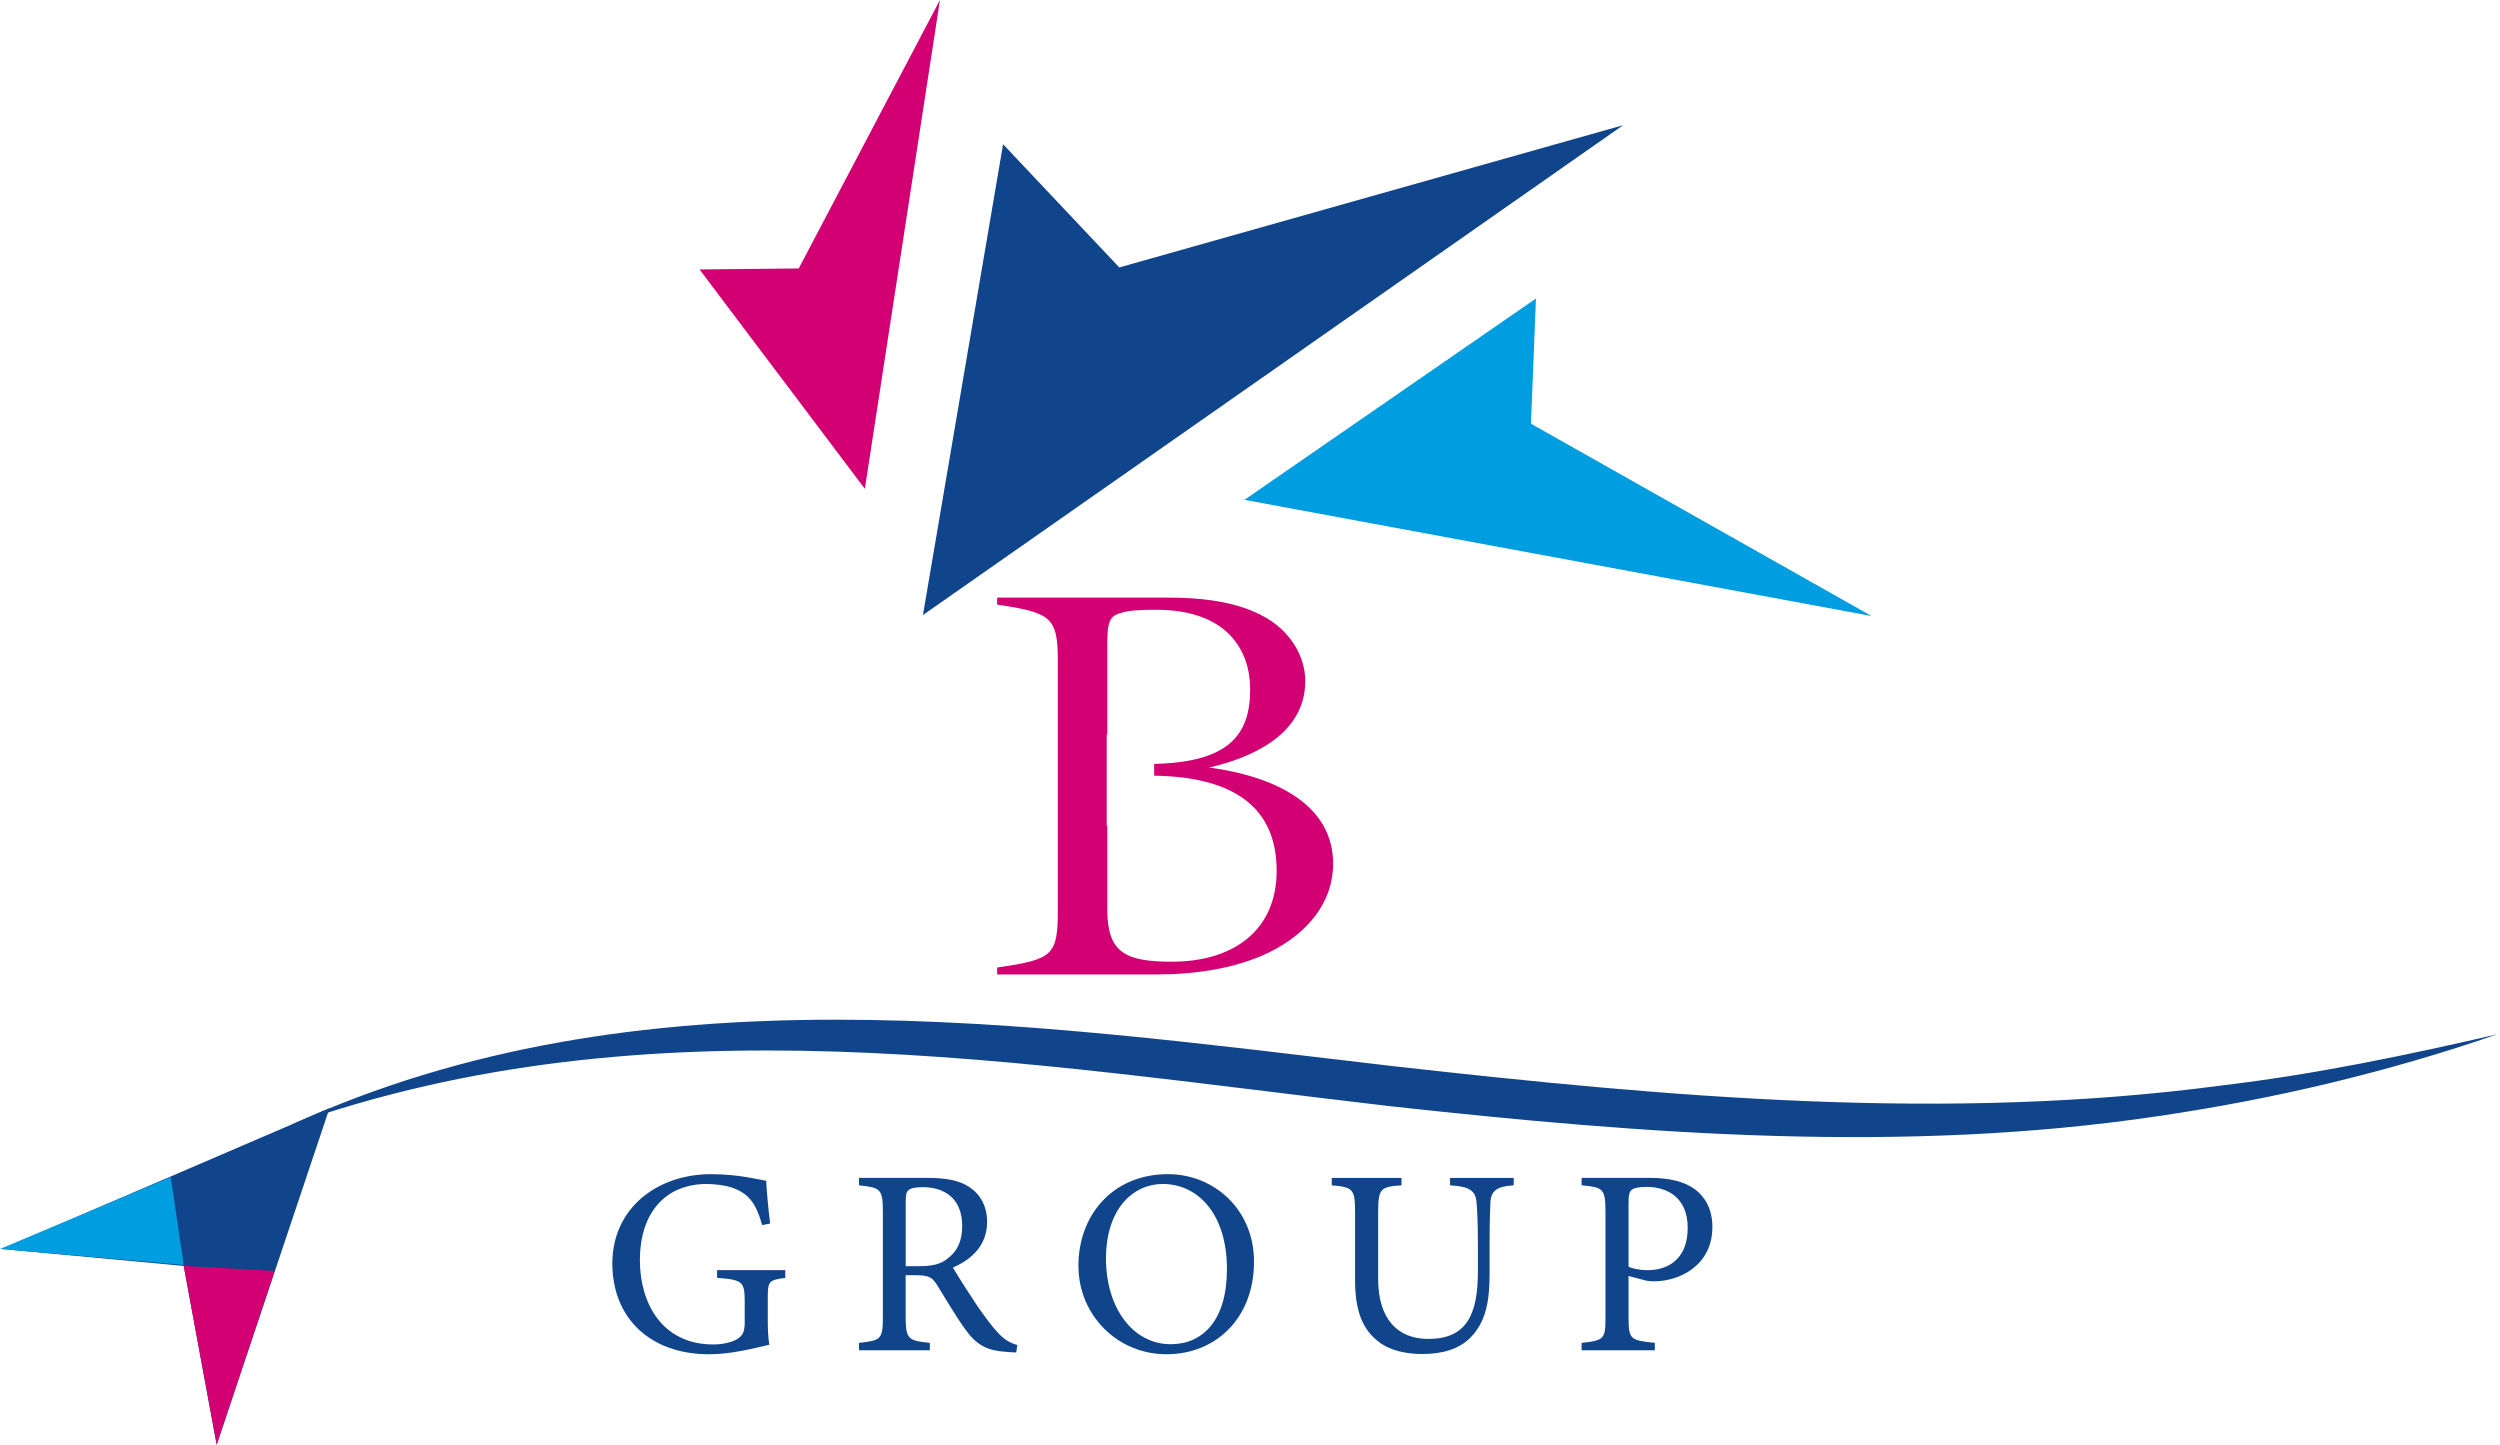
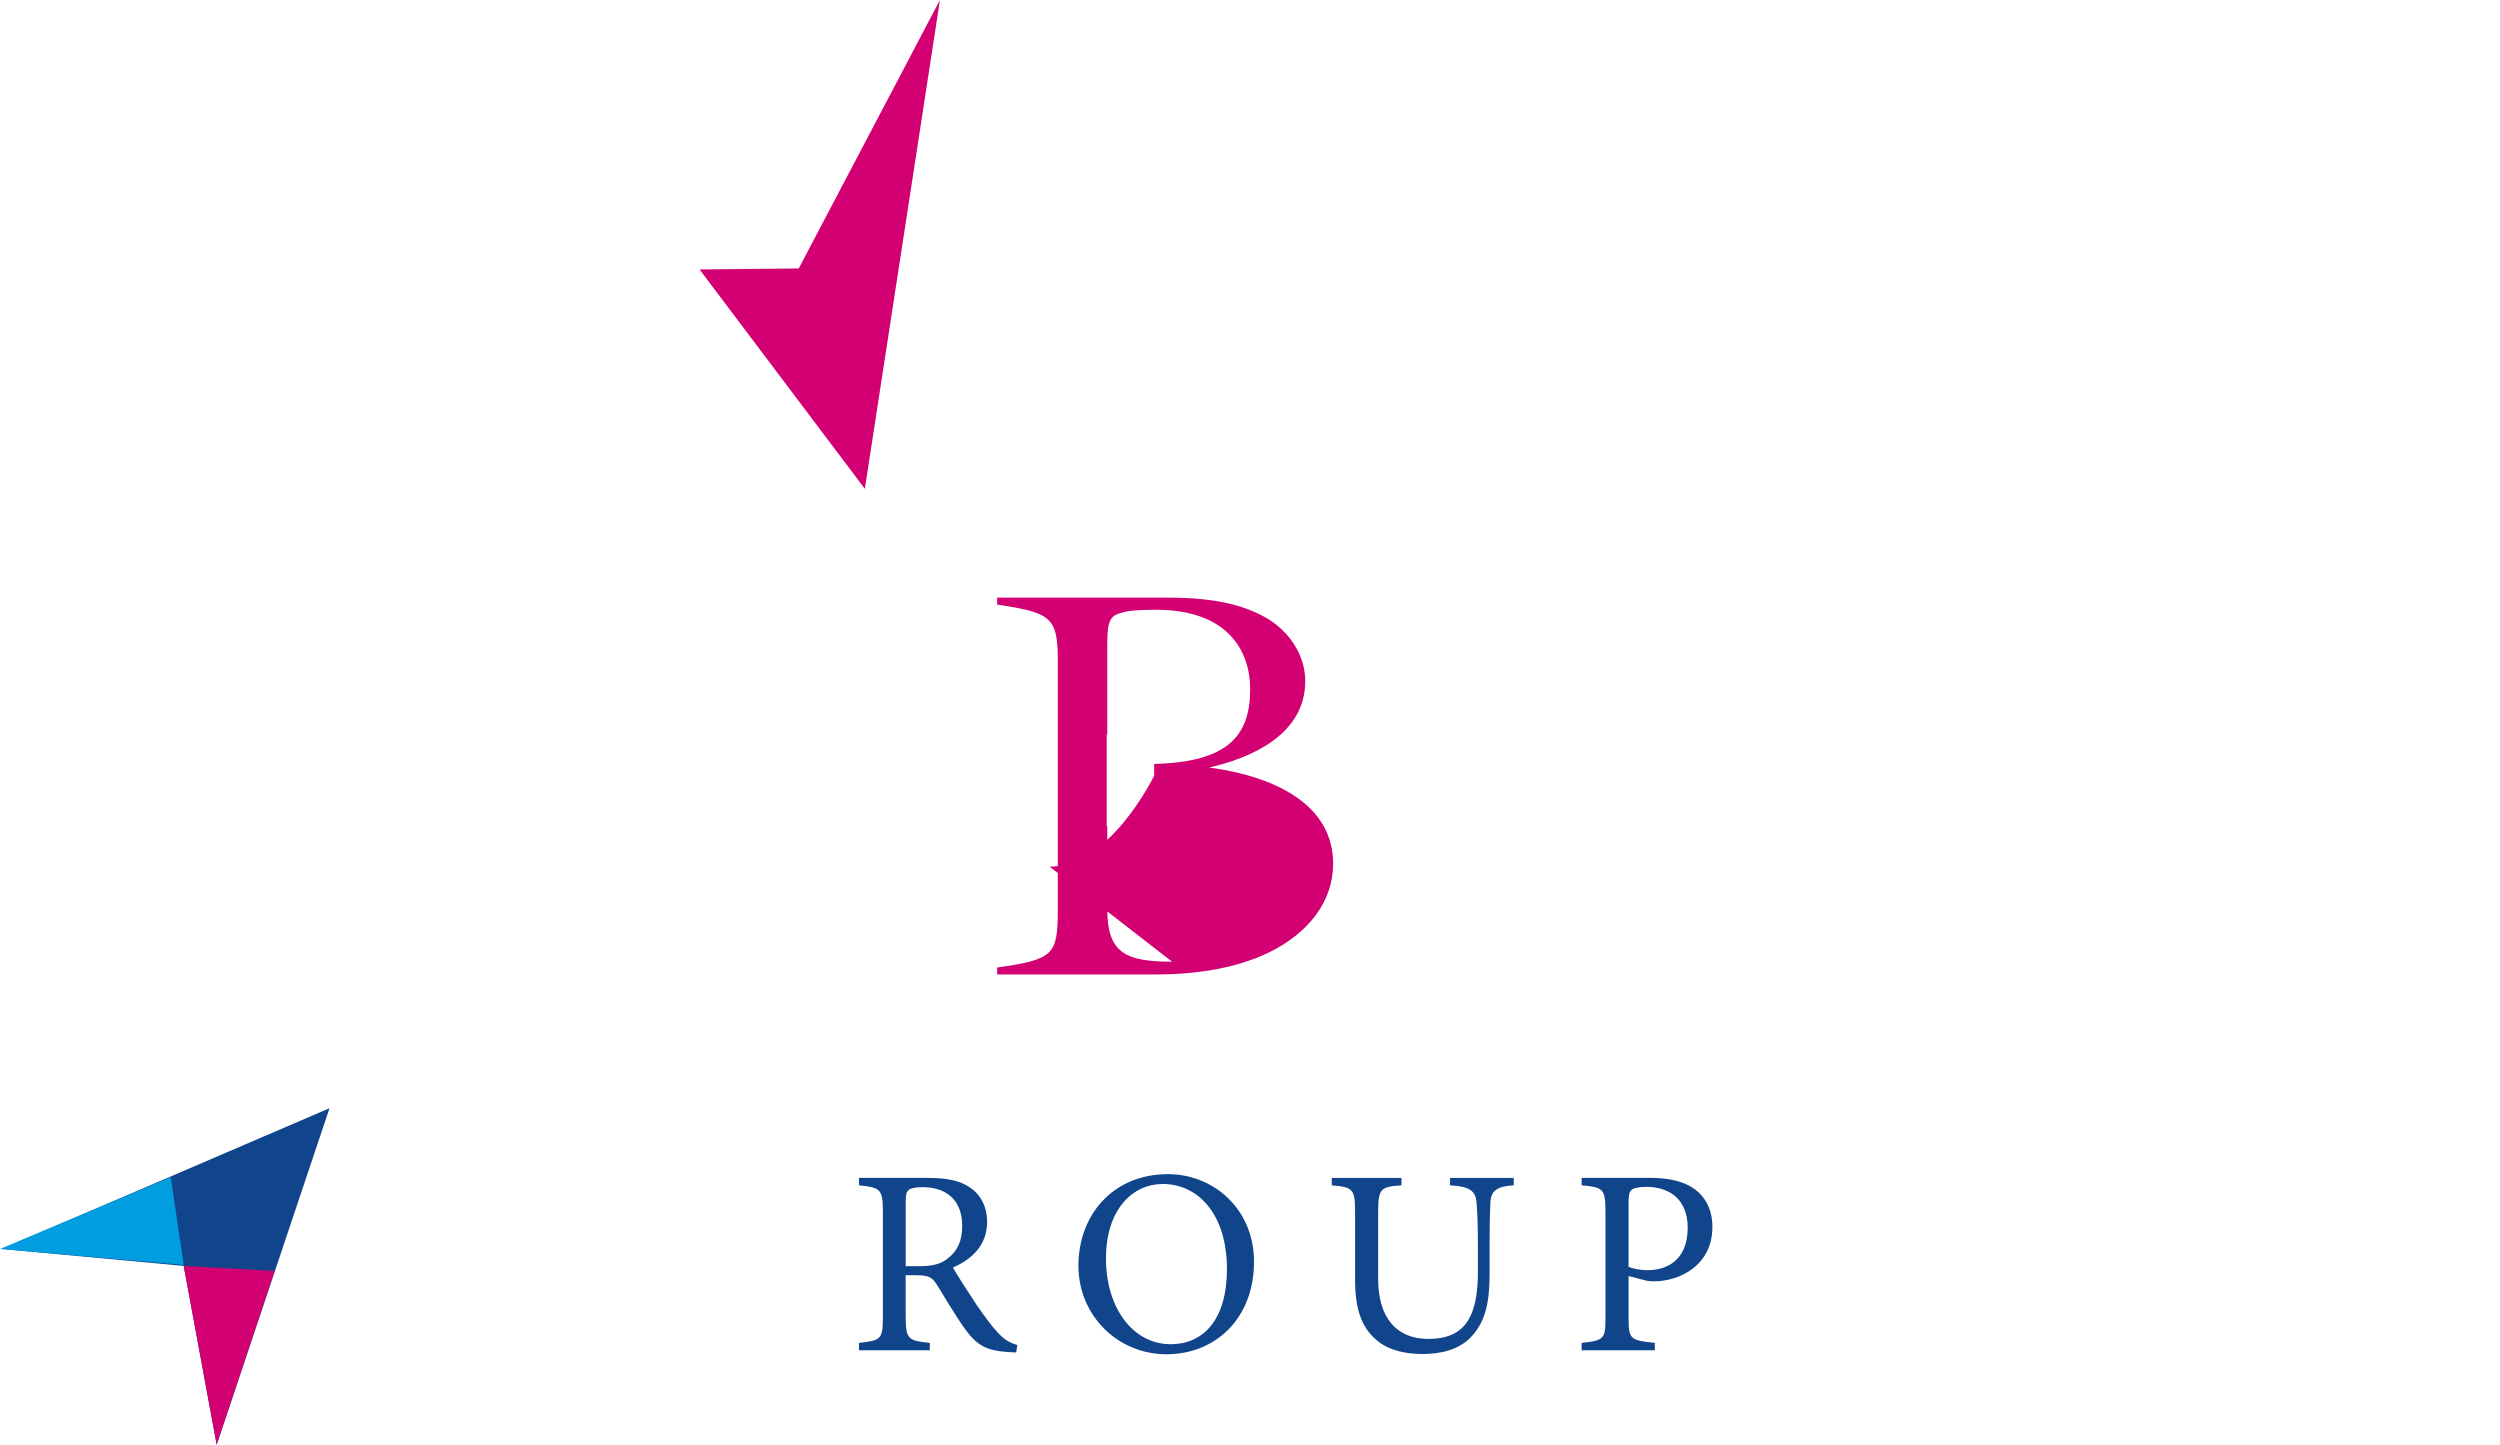
<svg xmlns="http://www.w3.org/2000/svg" id="_Слой_1" data-name="Слой 1" viewBox="0 0 886 512">
  <defs>
    <style>
      .cls-1 {
        fill: #d20073;
      }

      .cls-2 {
        fill: #10448b;
      }

      .cls-3 {
        fill: #009de0;
      }
    </style>
  </defs>
-   <path class="cls-1" d="m428.49,272.01c14.57-3.29,34.09-11.51,34.09-30.62,0-8.84-5.19-17.06-13.1-21.99-7.17-4.31-17.29-7.6-35.33-7.6h-60.76v2.46c19.02,2.89,21.5,4.32,21.5,19.93v87.95c0,16.44-1.49,17.87-21.5,20.75v2.47h55.83c14.33,0,28.65-2.06,40.51-7.82,13.83-6.78,22.73-17.87,22.73-31.44,0-20.54-19.76-30.81-43.96-34.1Zm-13.1,68.82c-16.8,0-22.97-3.29-22.97-18.69v-29.46h-.21v-32.35h.21v-31.89c0-8.01.74-10.28,5.19-11.3,2.21-.83,7.16-1.04,12.1-1.04,25.44,0,33.35,14.6,33.35,28.15,0,16.29-7.62,25.86-34.02,26.48v4.17c29.64.44,43.41,12.32,43.41,33.67s-15.57,32.25-37.05,32.25Z" />
+   <path class="cls-1" d="m428.49,272.01c14.57-3.29,34.09-11.51,34.09-30.62,0-8.84-5.19-17.06-13.1-21.99-7.17-4.31-17.29-7.6-35.33-7.6h-60.76v2.46c19.02,2.89,21.5,4.32,21.5,19.93v87.95c0,16.44-1.49,17.87-21.5,20.75v2.47h55.83c14.33,0,28.65-2.06,40.51-7.82,13.83-6.78,22.73-17.87,22.73-31.44,0-20.54-19.76-30.81-43.96-34.1Zm-13.1,68.82c-16.8,0-22.97-3.29-22.97-18.69v-29.46h-.21v-32.35h.21v-31.89c0-8.01.74-10.28,5.19-11.3,2.21-.83,7.16-1.04,12.1-1.04,25.44,0,33.35,14.6,33.35,28.15,0,16.29-7.62,25.86-34.02,26.48v4.17s-15.57,32.25-37.05,32.25Z" />
  <g>
-     <path class="cls-2" d="m278.3,452.88c-5.83.75-6.2,1.32-6.2,6.86v7.9c0,3.29.09,6.39.56,8.93-5.83,1.32-13.44,3.38-21.34,3.38-21.34,0-34.31-13.26-34.31-32.15,0-19.84,16.17-31.68,34.97-31.68,9.59,0,16.64,1.88,19.55,2.35.19,3.48.66,9.21,1.41,15.14l-2.82.56c-2.26-7.99-4.98-11.37-10.91-13.35-2.16-.75-6.02-1.22-8.74-1.22-14.38,0-23.69,9.87-23.69,27.07,0,14.95,7.71,29.8,25.95,29.8,3.2,0,6.11-.66,7.99-1.6,1.97-1.13,3.2-2.16,3.2-6.02v-7.71c0-6.86-.75-7.62-9.78-8.27v-2.73h24.16v2.73Z" />
    <path class="cls-2" d="m360.18,479.3c-1.22,0-2.26-.09-3.48-.19-6.86-.47-10.53-2.26-14.67-8.09-3.48-4.79-6.86-10.72-9.87-15.51-1.88-3.01-3.1-3.57-7.9-3.57h-3.29v14.76c0,7.99,1.03,8.46,8.56,9.21v2.63h-25.1v-2.63c7.8-.85,8.46-1.22,8.46-9.21v-37.51c0-7.99-1.03-8.27-8.46-9.12v-2.63h23.97c6.86,0,11.47.85,15.04,3.2,3.85,2.44,6.39,6.68,6.39,12.41,0,8.09-5.17,13.16-12.13,16.17,1.69,2.91,5.73,9.21,8.55,13.44,3.48,4.98,5.26,7.33,7.43,9.68,2.54,2.73,4.7,3.76,6.86,4.32l-.38,2.63Zm-34.69-30.55c4.89,0,7.99-.75,10.34-2.73,3.67-2.73,5.17-6.49,5.17-11.56,0-10.06-6.68-13.73-13.91-13.73-2.73,0-4.32.38-4.98.94-.85.66-1.13,1.6-1.13,4.04v23.03h4.51Z" />
    <path class="cls-2" d="m413.96,416.12c16.08,0,30.46,12.32,30.46,31.02,0,20.21-13.73,32.81-31.02,32.81s-31.21-13.73-31.21-31.4,11.94-32.43,31.78-32.43Zm-1.88,3.48c-10.53,0-20.12,8.84-20.12,26.42s9.59,30.37,22.94,30.37c11.37,0,19.93-8.46,19.93-26.61,0-19.74-10.43-30.18-22.75-30.18Z" />
    <path class="cls-2" d="m536.46,420.07c-5.92.38-8.09,1.88-8.27,6.2-.09,2.16-.28,6.11-.28,14.76v10.15c0,9.59-1.13,16.92-6.58,22.66-4.42,4.61-10.81,6.02-17.3,6.02-5.45,0-11.28-1.13-15.42-4.32-5.64-4.32-8.37-10.81-8.37-21.81v-23.97c0-8.46-.75-9.02-8.27-9.68v-2.63h24.72v2.63c-7.52.47-8.27,1.22-8.27,9.68v23.5c0,13.73,6.49,21.25,17.77,21.25,13.35,0,17.58-8.27,17.58-23.88v-9.59c0-8.65-.28-12.22-.47-14.76-.28-4.23-2.44-5.83-9.4-6.2v-2.63h22.56v2.63Z" />
    <path class="cls-2" d="m584.78,417.44c6.67,0,12.03,1.22,15.89,4.04,3.67,2.73,6.2,7.14,6.2,13.35,0,13.73-11.75,19.27-20.68,19.27-1.03,0-1.97-.09-2.54-.19l-6.49-1.69v14.67c0,7.9.66,8.08,9.31,9.02v2.63h-25.95v-2.63c8.09-.85,8.46-1.41,8.46-9.21v-37.32c0-8.37-1.03-8.56-8.46-9.31v-2.63h24.26Zm-7.62,31.49c1.13.56,3.67,1.22,6.86,1.22,6.3,0,14.1-3.2,14.1-15.04,0-10.34-6.77-14.48-14.67-14.48-2.73,0-4.7.47-5.26,1.13-.75.66-1.03,1.79-1.03,4.32v22.84Z" />
  </g>
  <g>
-     <path class="cls-2" d="m102.98,398.76c123.51-56.62,260.81-36.1,391.04-20.88,97.67,10.97,196.05,19.82,294.08,6.72,32.56-3.89,64.76-10.62,96.96-18.05-38.93,13.45-79.27,23-120.32,29.02-90.24,13.45-181.9,6.37-272.14-3.54-130.94-15.22-261.87-38.57-389.63,6.72Z" />
    <polygon class="cls-2" points=".71 442.64 116.78 392.74 76.79 512 65.11 448.65 .71 442.64" />
    <polygon class="cls-3" points="0 442.64 60.51 417.16 65.11 448.3 0 442.64" />
    <polygon class="cls-1" points="97.32 450.42 65.11 448.65 76.79 512 97.32 450.42" />
  </g>
  <polygon class="cls-1" points="333.12 0 306.5 173.24 247.92 95.49 283.07 95.14 333.12 0" />
-   <polygon class="cls-2" points="355.49 51.12 327.09 217.97 575.23 44.37 396.67 94.78 355.49 51.12" />
-   <polygon class="cls-3" points="544.34 105.79 441.04 177.14 663.27 218.32 542.57 150.16 544.34 105.79" />
</svg>